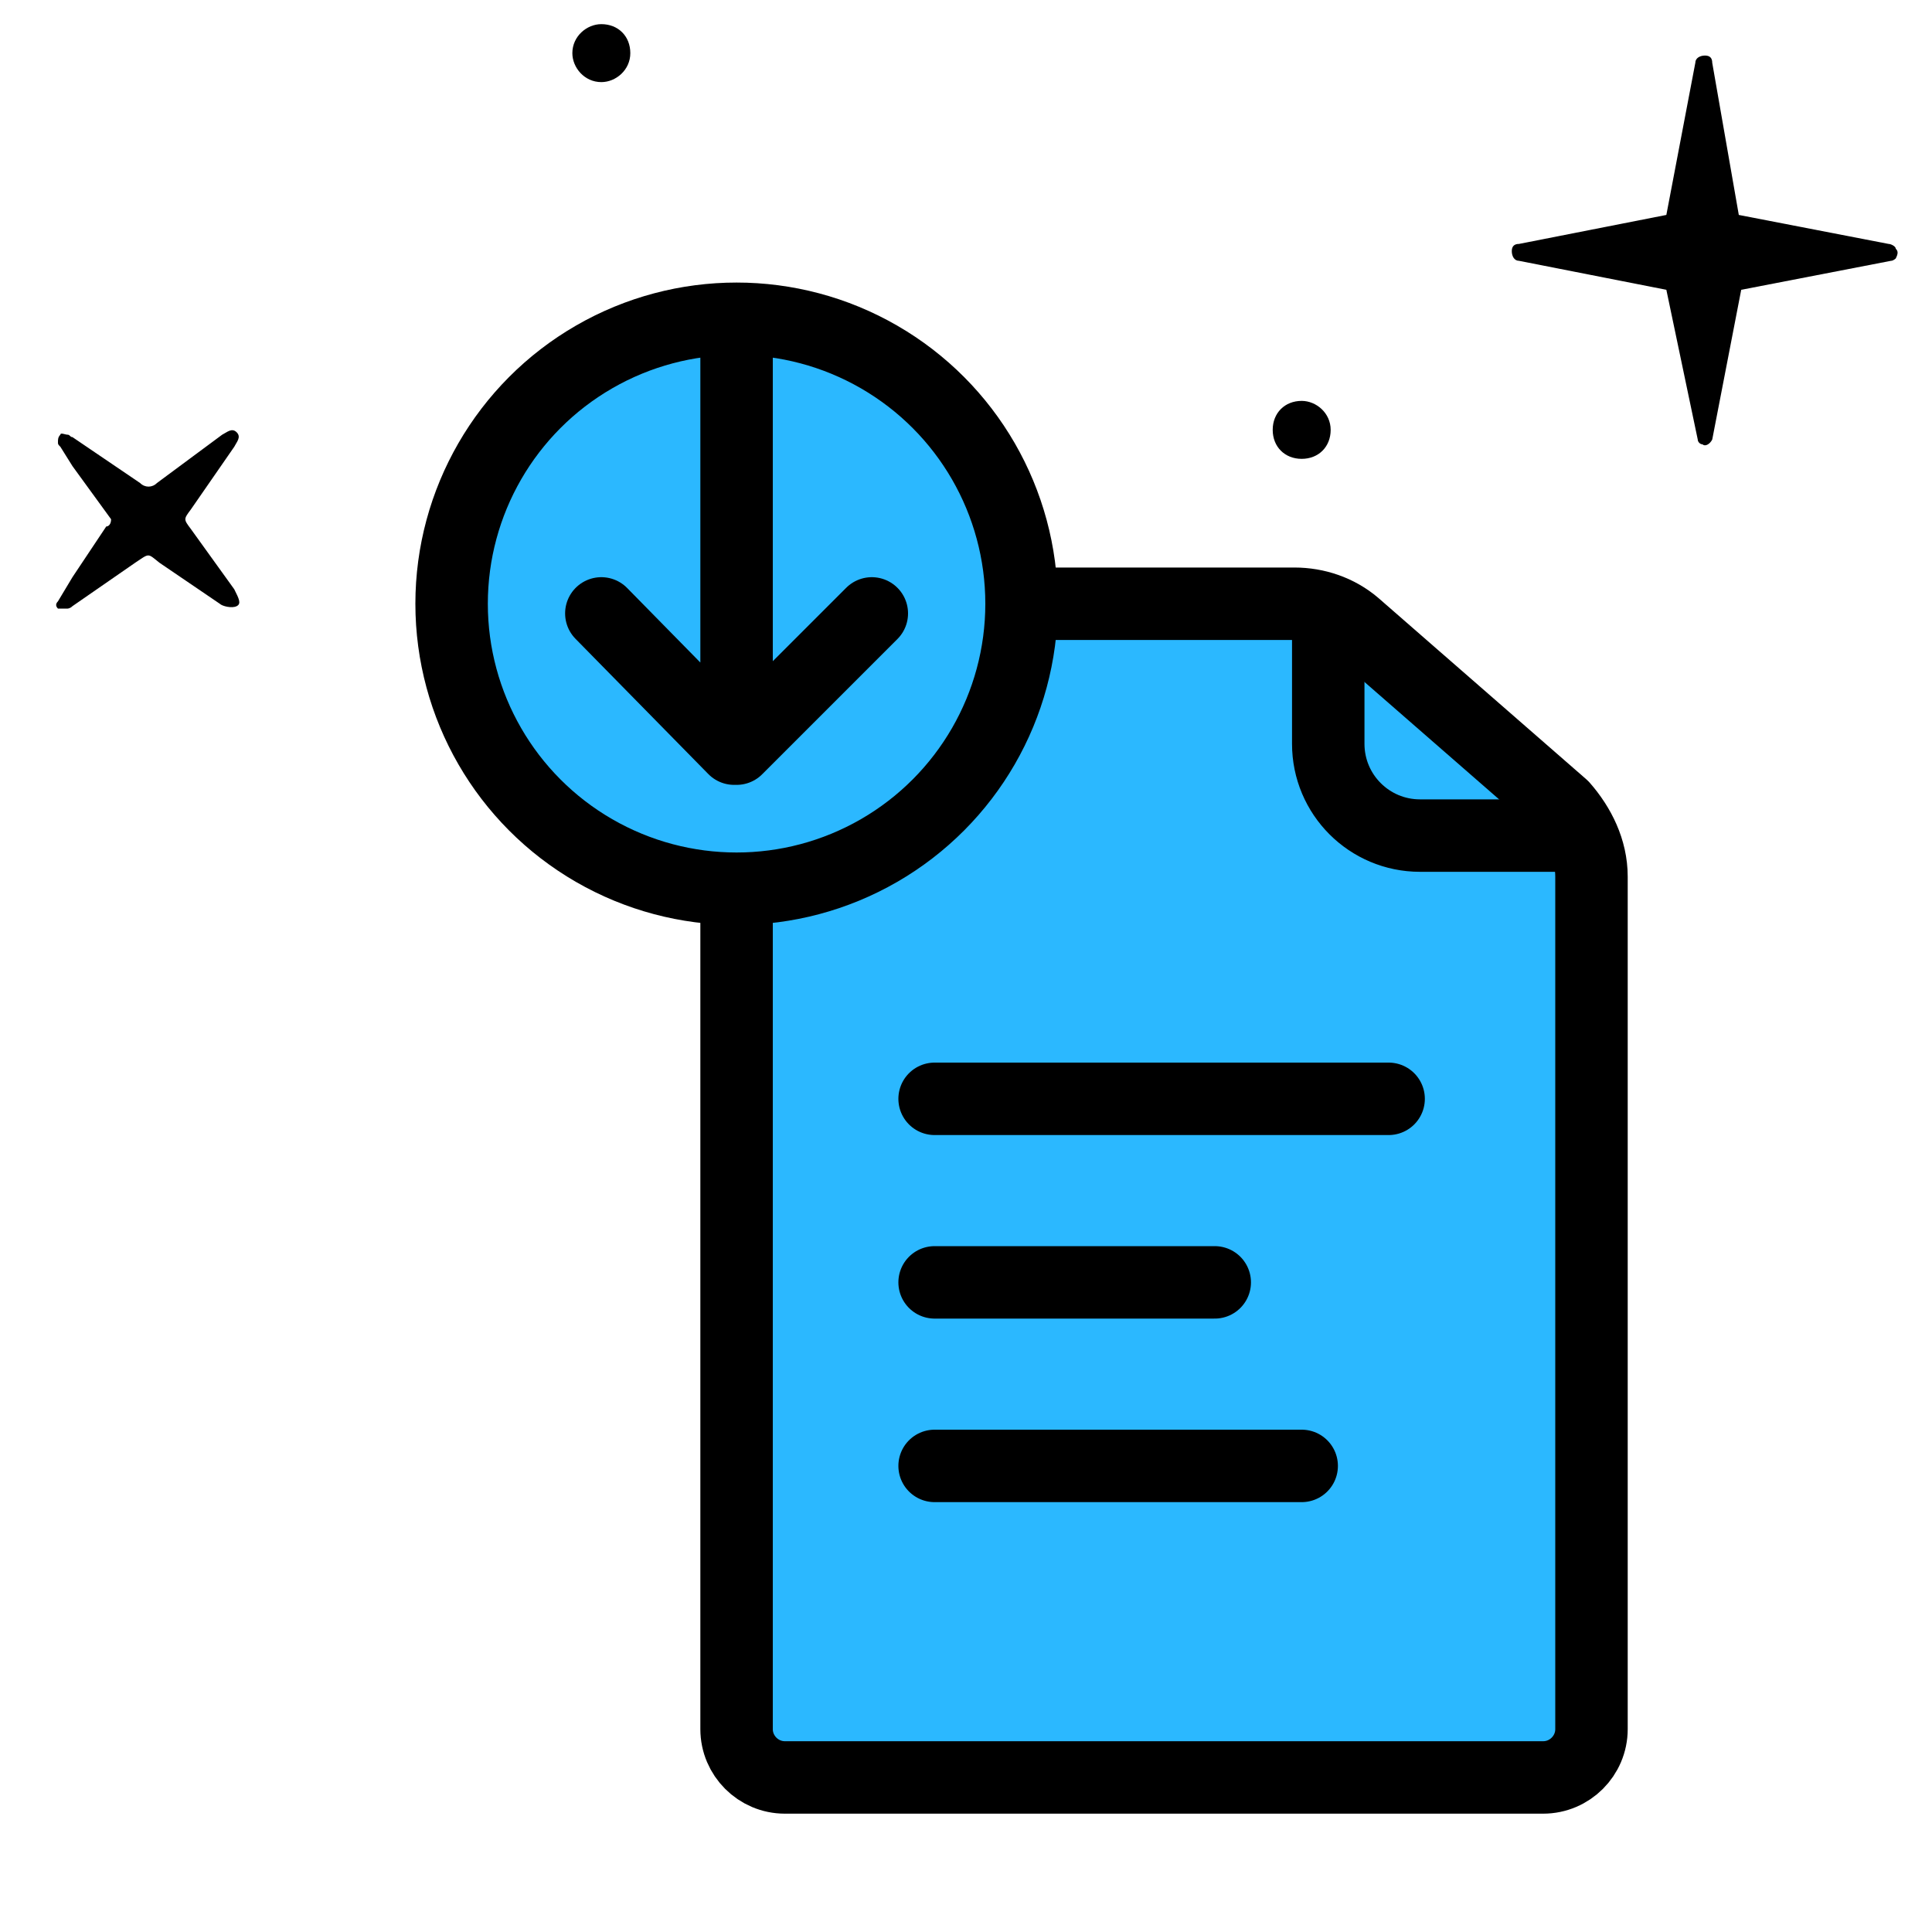
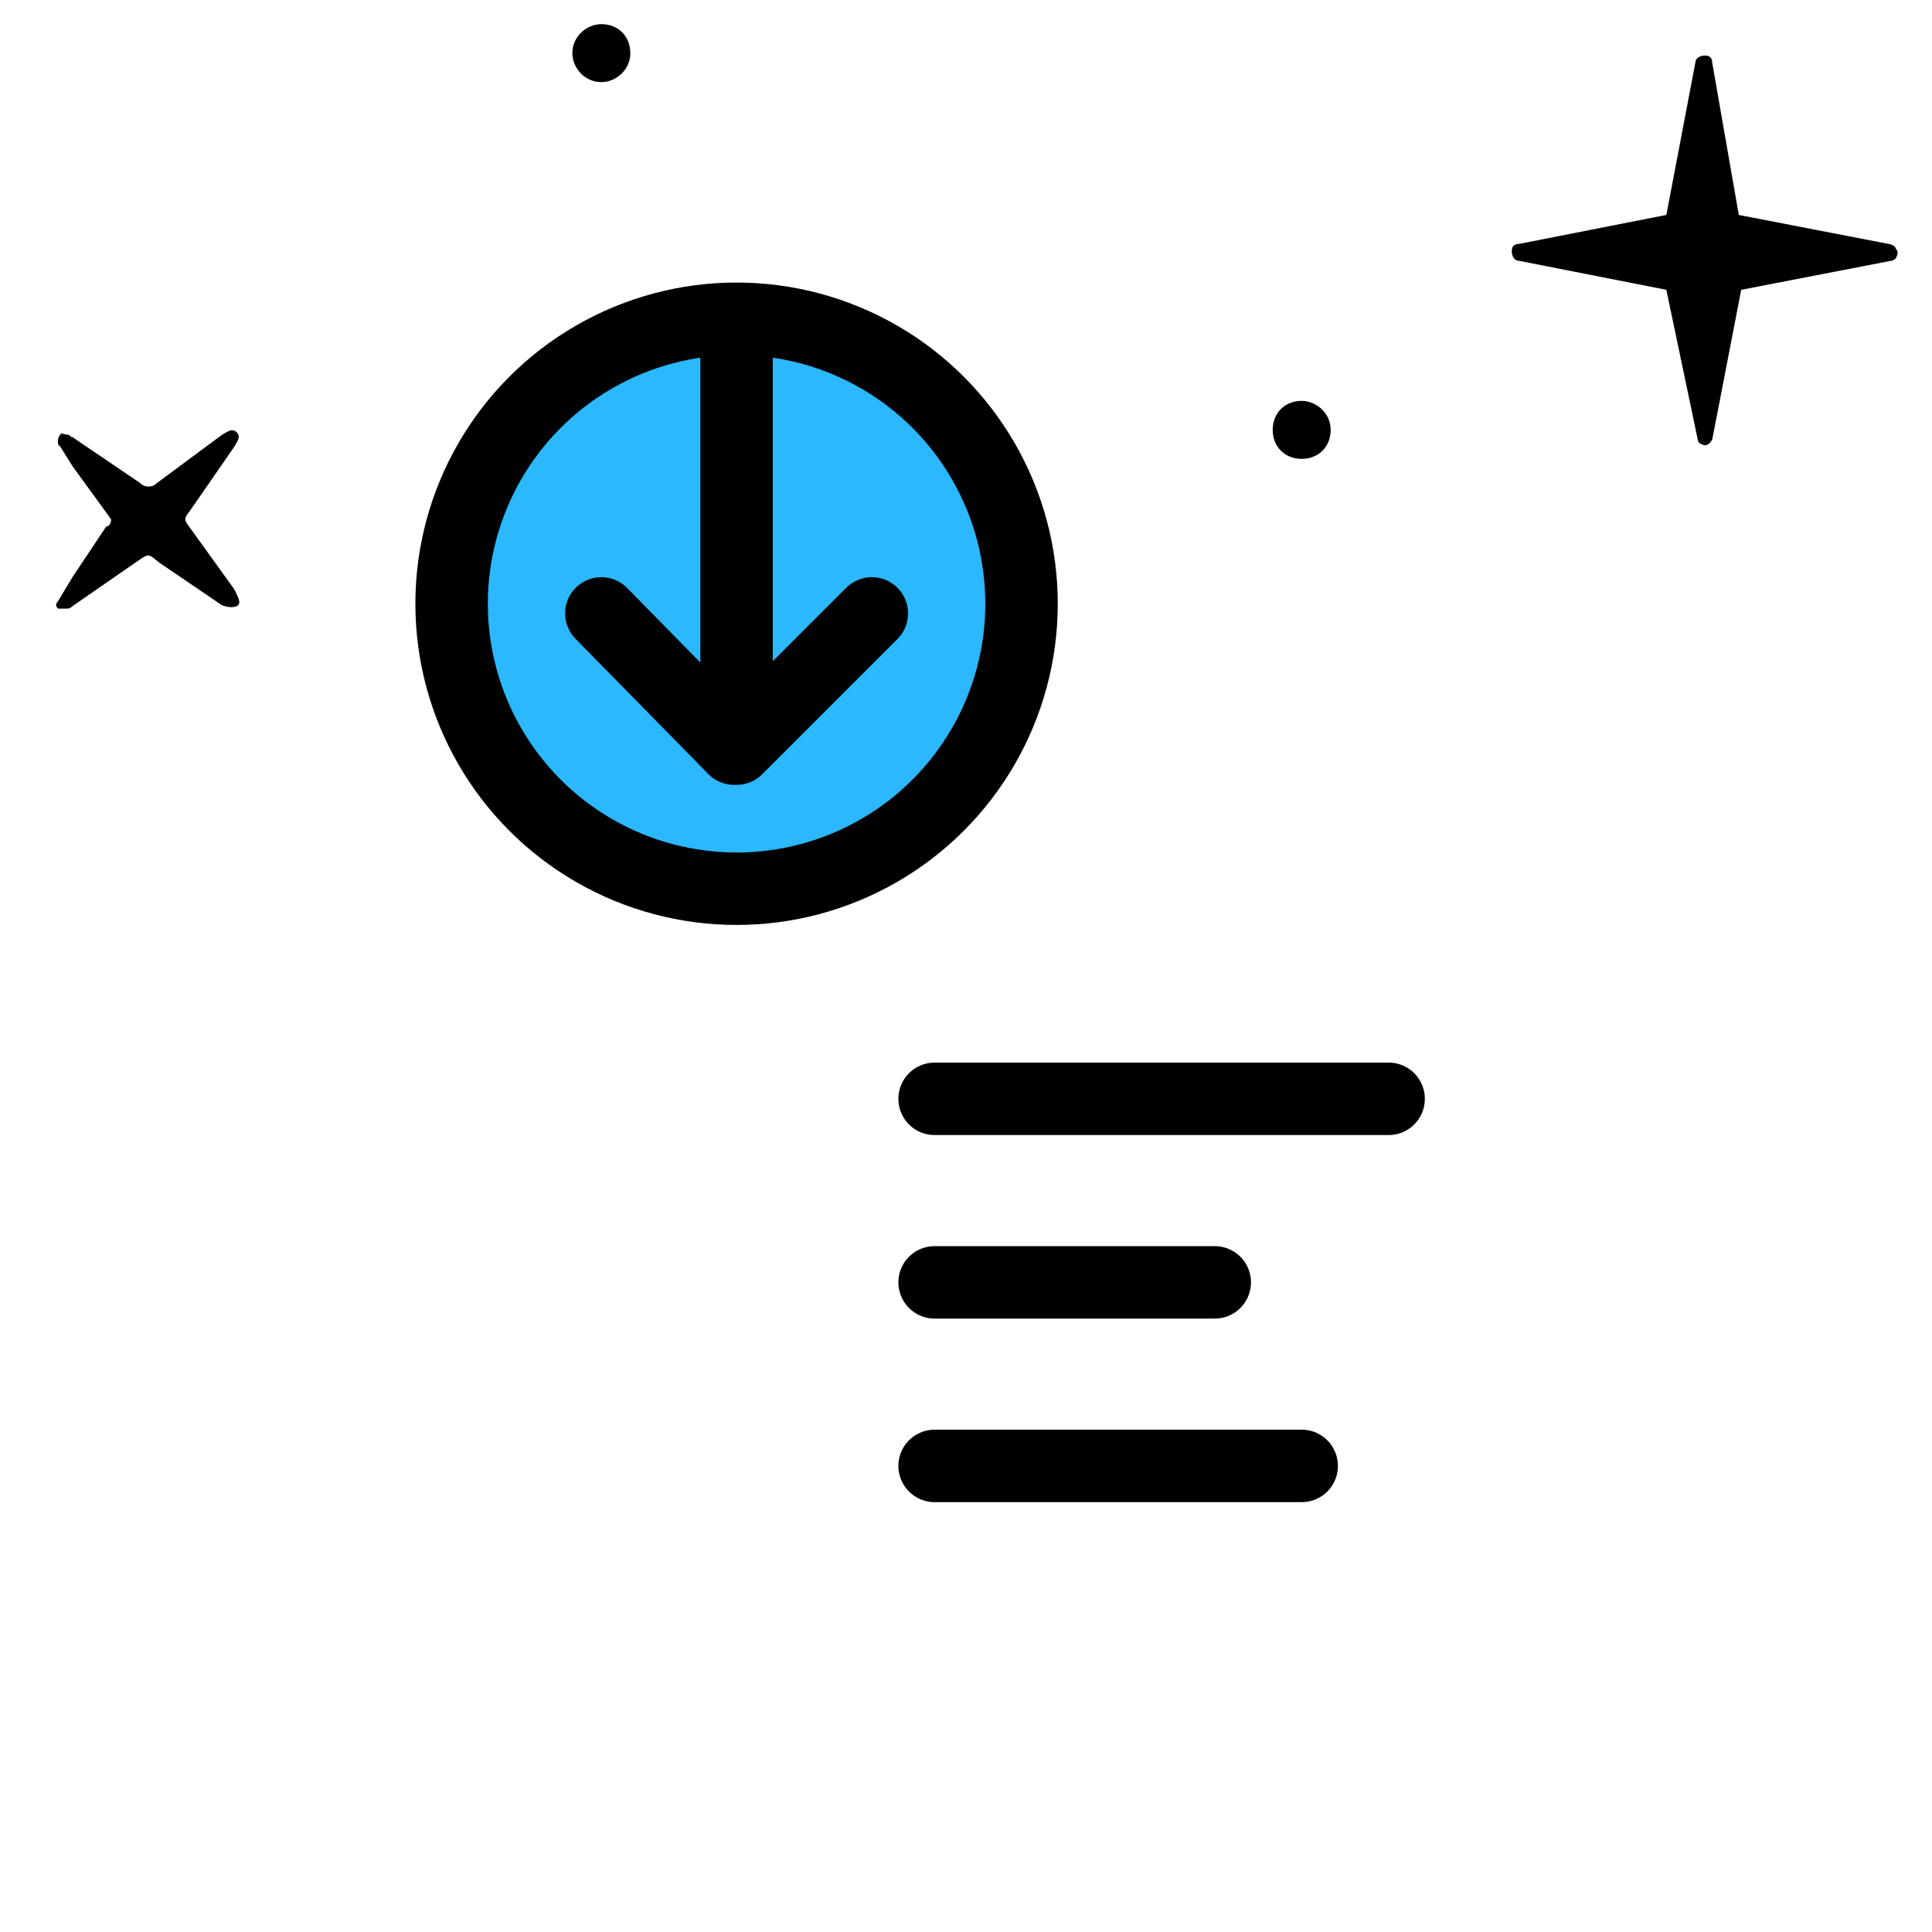
<svg xmlns="http://www.w3.org/2000/svg" version="1.1" id="Capa_1" x="0px" y="0px" viewBox="0 0 80 80" style="enable-background:new 0 0 80 80;" xml:space="preserve">
  <style type="text/css">
	.st0{fill:#2BB8FF;stroke:#000000;stroke-width:3;stroke-linejoin:round;}
	.st1{fill:none;stroke:#000000;stroke-width:3;stroke-linecap:round;stroke-linejoin:round;}
	.st2{fill:#2BB8FF;stroke:#000000;stroke-width:3;stroke-linecap:round;stroke-linejoin:round;}
</style>
  <path d="M4.6,21.5L3,19.3l-0.5-0.8c-0.1-0.1-0.1-0.1-0.1-0.2c0-0.1,0-0.2,0.1-0.3c0-0.1,0.2,0,0.3,0c0.1,0,0.1,0.1,0.2,0.1l2.8,1.9  c0.2,0.2,0.5,0.2,0.7,0L9.2,18c0.2-0.1,0.4-0.3,0.6-0.1s0,0.4-0.1,0.6l-1.8,2.6c-0.3,0.4-0.3,0.4,0,0.8l1.8,2.5  c0.2,0.4,0.3,0.6,0.1,0.7S9.2,25.1,9.1,25l-2.5-1.7c-0.5-0.4-0.4-0.4-1,0L3,25.1c-0.1,0.1-0.2,0.1-0.2,0.1H2.4  c-0.1-0.1-0.1-0.2,0-0.3l0.6-1l1.4-2.1C4.5,21.8,4.6,21.7,4.6,21.5 M55.1,17.8c0,0.7-0.5,1.2-1.2,1.2c-0.7,0-1.2-0.5-1.2-1.2  c0-0.7,0.5-1.2,1.2-1.2c0,0,0,0,0,0C54.5,16.6,55.1,17.1,55.1,17.8 M26.1,2.2c0,0.7-0.6,1.2-1.2,1.2c-0.7,0-1.2-0.6-1.2-1.2  c0-0.7,0.6-1.2,1.2-1.2C25.6,1,26.1,1.5,26.1,2.2C26.1,2.2,26.1,2.2,26.1,2.2 M78.3,10.8L72.1,12l-1.2,6.2c-0.1,0.2-0.3,0.3-0.4,0.2  c-0.1,0-0.2-0.1-0.2-0.2L69,12l-6.1-1.2c-0.2,0-0.3-0.2-0.3-0.4c0-0.2,0.1-0.3,0.3-0.3L69,8.9l1.2-6.3c0-0.2,0.2-0.3,0.4-0.3  c0.2,0,0.3,0.1,0.3,0.3L72,8.9l6.2,1.2c0.1,0,0.3,0.1,0.3,0.2c0.1,0.1,0.1,0.2,0,0.4C78.5,10.7,78.4,10.8,78.3,10.8L78.3,10.8z" />
  <g>
-     <path class="st0" d="M65.9,36.3v35.3c0,1.1-0.9,2-2,2H32.5c-1.1,0-2-0.9-2-2l0,0V27c0-1.1,0.9-2,2-2h21.1c0.9,0,1.8,0.3,2.5,0.9   l8.6,7.5C65.4,34.2,65.9,35.2,65.9,36.3z" />
-     <path class="st1" d="M65.4,34.6h-6.6c-2.1,0-3.8-1.7-3.8-3.8l0,0v-5.4" />
    <circle class="st0" cx="30.5" cy="25" r="11.8" />
    <path class="st2" d="M30.5,13.8V31l5.6-5.6 M24.9,25.4l5.5,5.6 M38.7,45.5h18.8 M38.7,53.1h11.6 M38.7,60.7h15.2" />
  </g>
</svg>